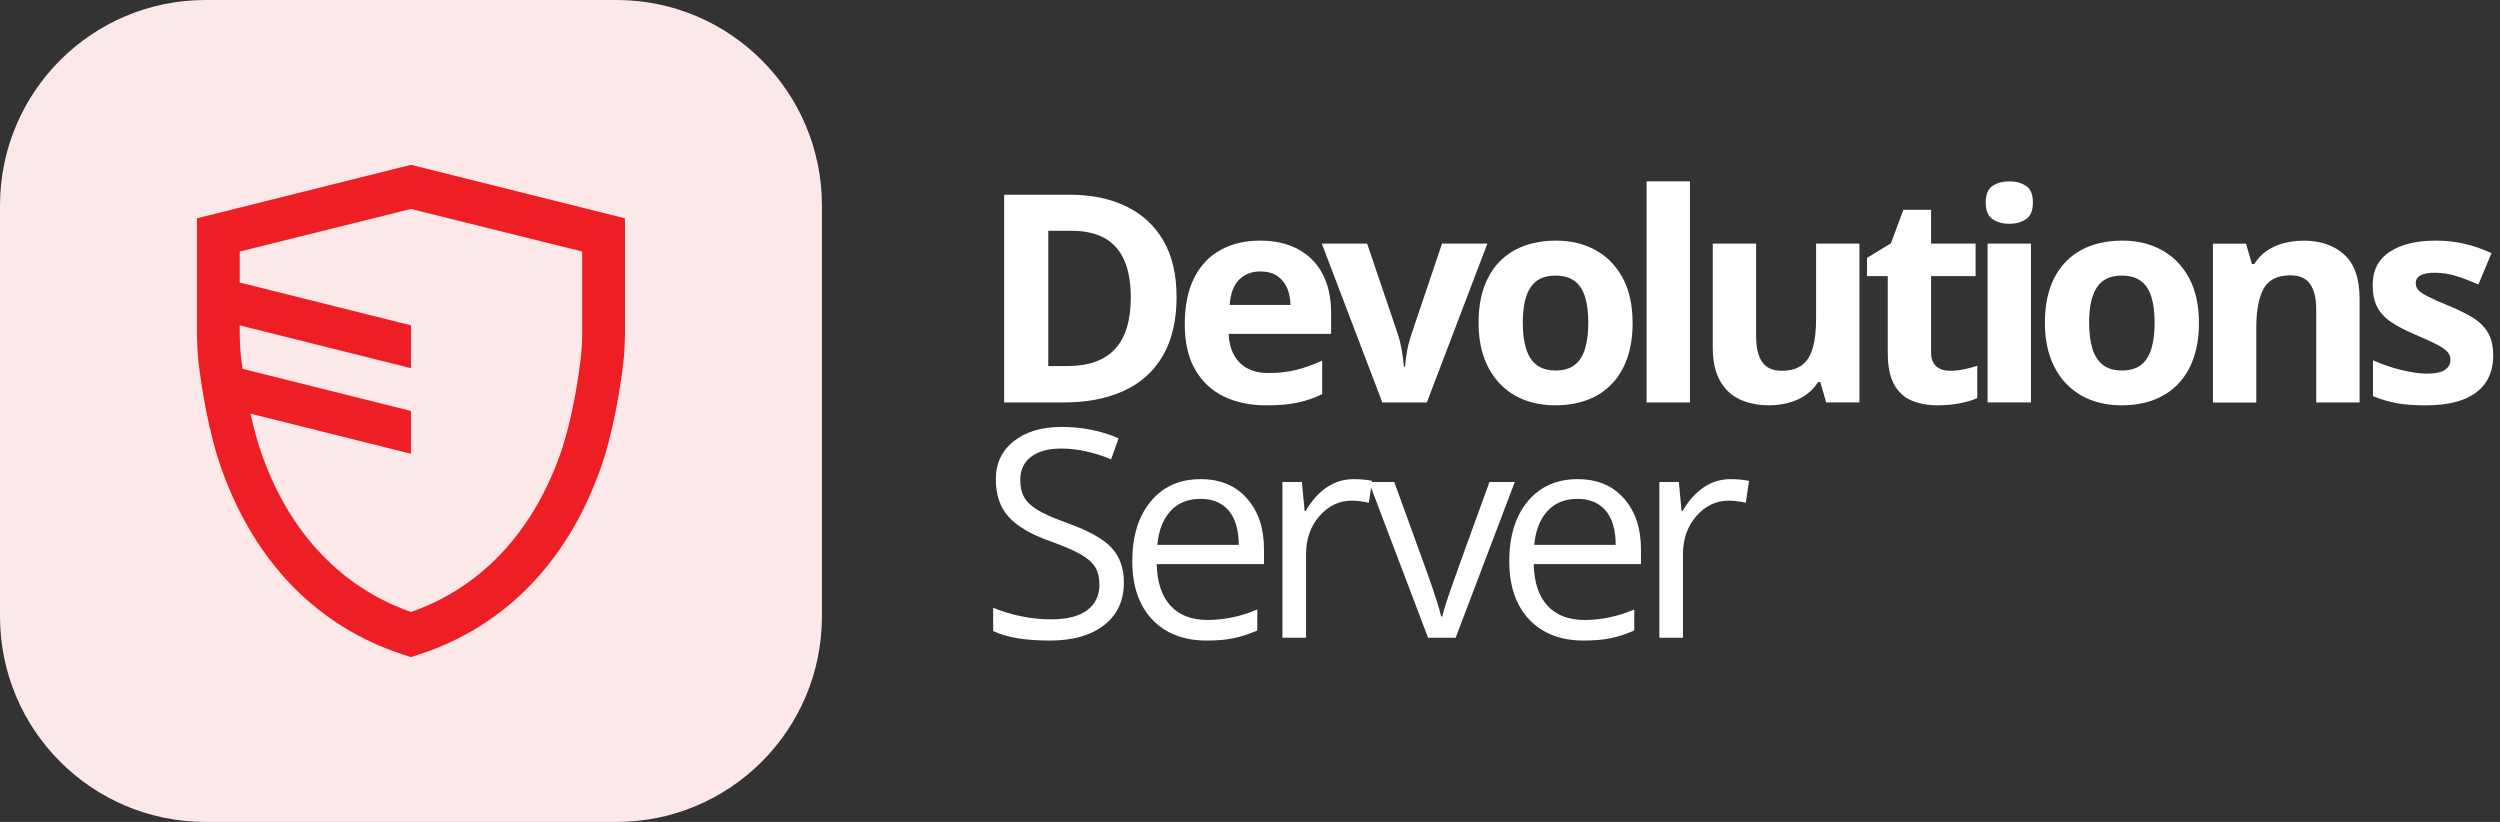
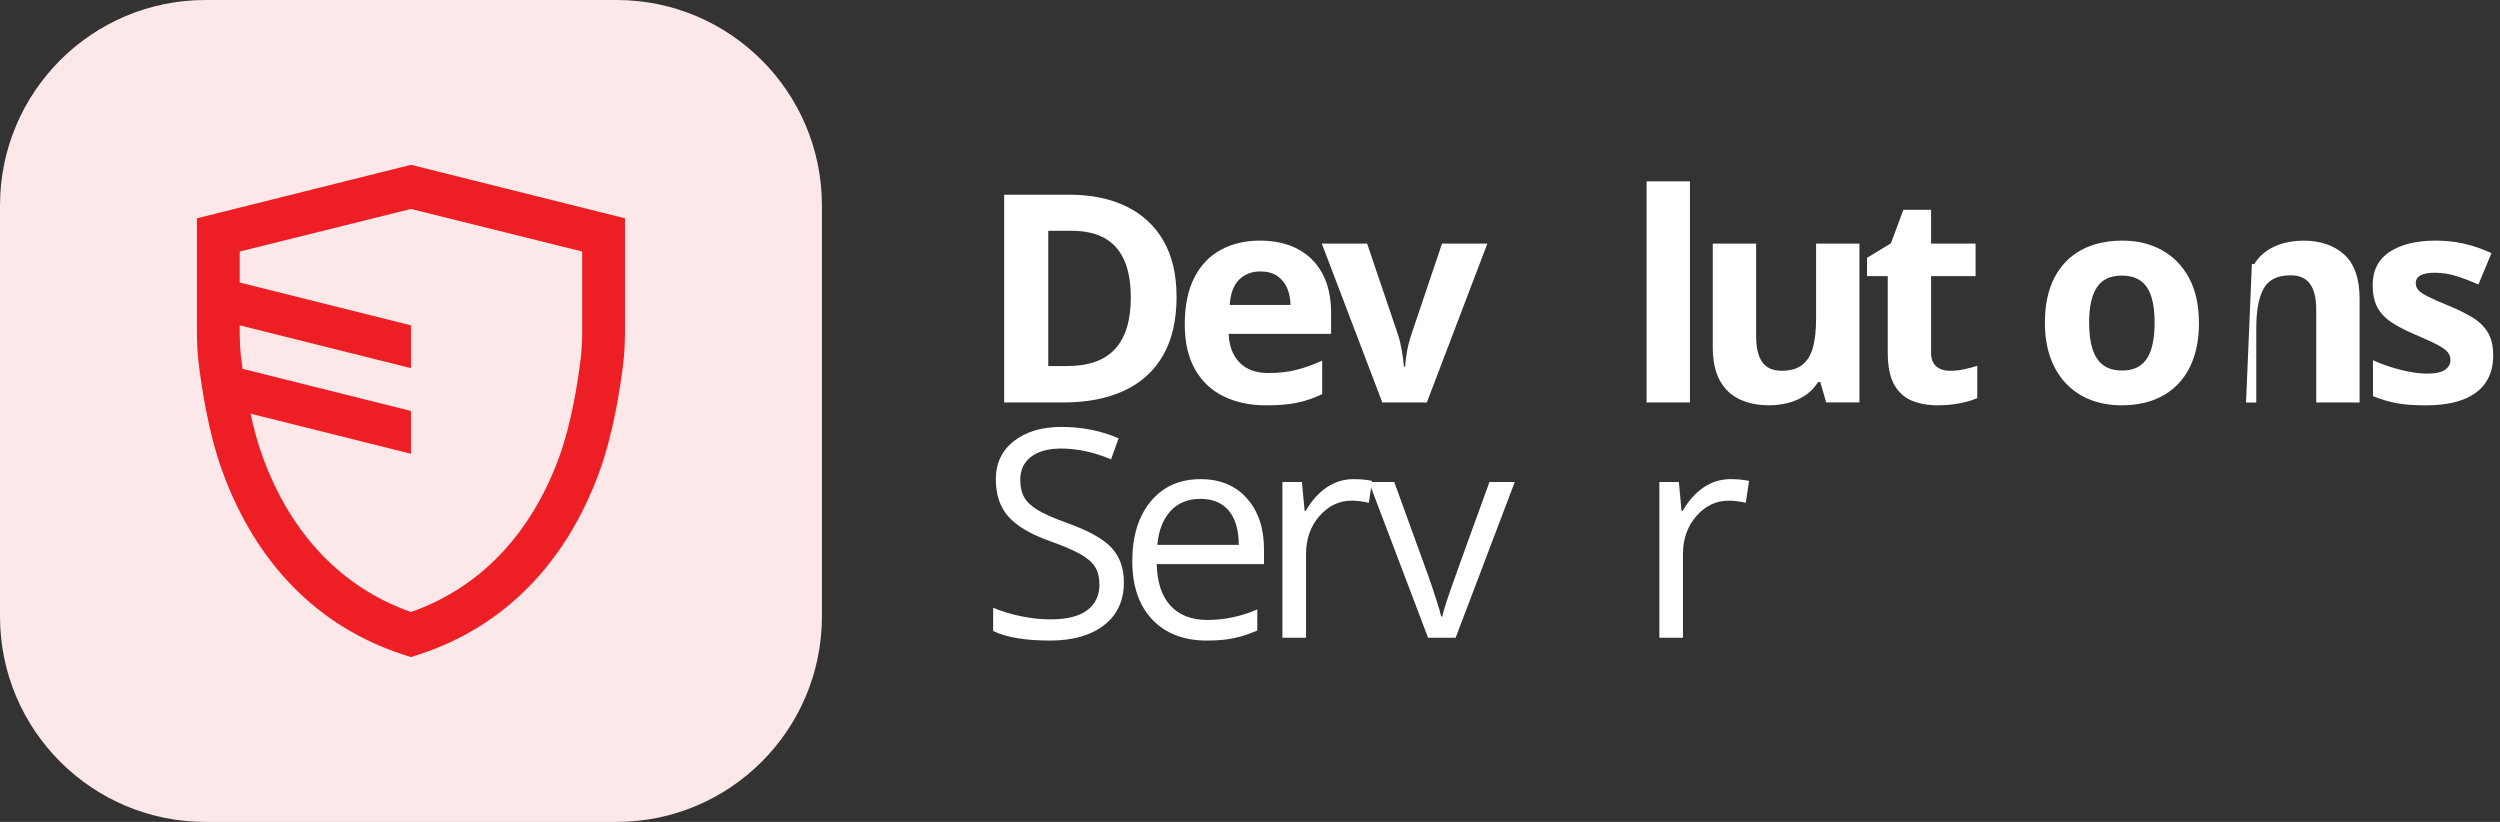
<svg xmlns="http://www.w3.org/2000/svg" width="146" height="48" viewBox="0 0 146 48" fill="none">
  <rect x="0" y="0" width="146" height="48" fill="#333333" stroke="none" />
  <path d="M0 12C0 5.373 5.373 0 12 0H36C42.627 0 48 5.373 48 12V36C48 42.627 42.627 48 36 48H12C5.373 48 0 42.627 0 36V12Z" fill="#FDE8E9" />
  <path d="M24 9.625L11.5 12.75V19.375C11.5 19.97 11.534 20.668 11.606 21.259C11.779 22.665 12.181 25.301 12.976 27.496C14.936 32.909 18.591 36.619 23.546 38.227L24 38.375L24.454 38.227C29.409 36.619 33.064 32.909 35.024 27.496C35.806 25.334 36.21 22.744 36.386 21.323C36.461 20.71 36.5 19.992 36.5 19.375V12.75L24 9.625ZM34 19.426C34 19.95 33.966 20.516 33.904 21.016C33.748 22.28 33.38 24.692 32.674 26.644C31.03 31.186 28.035 34.325 24.001 35.741C19.966 34.324 16.973 31.185 15.329 26.645C15.043 25.855 14.814 24.992 14.63 24.157L24 26.5V24L14.165 21.541C14.136 21.329 14.11 21.13 14.089 20.956C14.031 20.491 14 19.949 14 19.426V19L24 21.5V19L14 16.5V14.688L24 12.203L34 14.688V19.426Z" fill="#ED1F24" />
  <path d="M68.713 17.32C68.713 18.686 68.451 19.828 67.928 20.745C67.405 21.661 66.649 22.35 65.658 22.811C64.667 23.274 63.474 23.504 62.08 23.504H58.643V11.371H62.452C63.724 11.371 64.827 11.597 65.763 12.048C66.699 12.499 67.424 13.166 67.938 14.047C68.451 14.93 68.71 16.022 68.71 17.32H68.713ZM66.039 17.387C66.039 16.49 65.907 15.753 65.646 15.175C65.382 14.597 64.995 14.169 64.484 13.893C63.973 13.617 63.34 13.478 62.588 13.478H61.218V21.378H62.322C63.577 21.378 64.511 21.045 65.123 20.375C65.734 19.706 66.039 18.71 66.039 17.387Z" fill="white" />
  <path d="M73.579 14.052C74.436 14.052 75.175 14.217 75.794 14.546C76.413 14.875 76.893 15.352 77.229 15.979C77.565 16.605 77.736 17.368 77.736 18.268V19.497H71.753C71.782 20.21 71.996 20.771 72.396 21.177C72.797 21.582 73.354 21.786 74.069 21.786C74.662 21.786 75.202 21.726 75.696 21.604C76.188 21.481 76.694 21.299 77.215 21.057V23.015C76.757 23.243 76.277 23.408 75.775 23.514C75.274 23.62 74.666 23.672 73.954 23.672C73.025 23.672 72.202 23.502 71.484 23.159C70.767 22.816 70.205 22.293 69.8 21.589C69.394 20.886 69.19 20.001 69.19 18.933C69.19 17.865 69.375 16.946 69.742 16.224C70.109 15.501 70.623 14.959 71.283 14.597C71.94 14.234 72.708 14.052 73.582 14.052H73.579ZM73.596 15.852C73.104 15.852 72.696 16.01 72.372 16.324C72.048 16.639 71.861 17.135 71.813 17.81H75.365C75.36 17.433 75.29 17.099 75.161 16.807C75.031 16.514 74.837 16.281 74.58 16.108C74.323 15.938 73.995 15.852 73.596 15.852Z" fill="white" />
  <path d="M80.728 23.504L77.193 14.227H79.84L81.633 19.514C81.734 19.823 81.811 20.149 81.871 20.493C81.928 20.836 81.969 21.143 81.99 21.414H82.058C82.075 21.122 82.115 20.809 82.178 20.476C82.24 20.145 82.326 19.823 82.43 19.514L84.215 14.227H86.862L83.327 23.504H80.728Z" fill="white" />
-   <path d="M95.345 18.849C95.345 19.624 95.242 20.31 95.033 20.908C94.827 21.505 94.525 22.009 94.129 22.422C93.733 22.835 93.257 23.145 92.701 23.356C92.144 23.567 91.518 23.67 90.822 23.67C90.169 23.67 89.569 23.564 89.024 23.356C88.48 23.145 88.007 22.835 87.606 22.422C87.205 22.009 86.896 21.505 86.677 20.908C86.459 20.31 86.349 19.624 86.349 18.849C86.349 17.819 86.531 16.948 86.896 16.235C87.26 15.523 87.781 14.98 88.456 14.608C89.13 14.239 89.936 14.052 90.87 14.052C91.738 14.052 92.509 14.236 93.181 14.608C93.853 14.978 94.381 15.52 94.767 16.235C95.151 16.948 95.343 17.822 95.343 18.849H95.345ZM88.931 18.849C88.931 19.458 88.998 19.97 89.13 20.385C89.262 20.8 89.471 21.112 89.751 21.323C90.035 21.534 90.402 21.637 90.855 21.637C91.309 21.637 91.666 21.532 91.947 21.323C92.226 21.112 92.432 20.8 92.561 20.385C92.691 19.97 92.756 19.458 92.756 18.849C92.756 18.239 92.691 17.723 92.561 17.318C92.432 16.912 92.226 16.605 91.942 16.401C91.659 16.197 91.292 16.094 90.838 16.094C90.169 16.094 89.684 16.324 89.382 16.783C89.079 17.241 88.931 17.93 88.931 18.849Z" fill="white" />
  <path d="M98.693 23.504H96.161V10.591H98.693V23.504Z" fill="white" />
  <path d="M108.59 14.225V23.502H106.648L106.307 22.314H106.175C105.976 22.628 105.727 22.888 105.429 23.087C105.129 23.286 104.8 23.432 104.44 23.526C104.08 23.62 103.706 23.668 103.32 23.668C102.655 23.668 102.077 23.55 101.585 23.315C101.093 23.08 100.709 22.712 100.435 22.216C100.162 21.717 100.025 21.071 100.025 20.274V14.225H102.557V19.643C102.557 20.308 102.677 20.807 102.914 21.145C103.152 21.484 103.531 21.652 104.052 21.652C104.572 21.652 104.971 21.534 105.264 21.299C105.556 21.064 105.763 20.718 105.883 20.262C106.003 19.806 106.06 19.25 106.06 18.59V14.225H108.592H108.59Z" fill="white" />
  <path d="M113.879 21.654C114.155 21.654 114.426 21.628 114.687 21.57C114.949 21.515 115.211 21.445 115.472 21.364V23.248C115.201 23.37 114.865 23.471 114.464 23.55C114.064 23.629 113.624 23.67 113.149 23.67C112.595 23.67 112.098 23.579 111.659 23.401C111.22 23.224 110.874 22.909 110.622 22.463C110.37 22.017 110.245 21.397 110.245 20.601V16.128H109.034V15.057L110.428 14.21L111.157 12.252H112.775V14.227H115.374V16.128H112.775V20.601C112.775 20.956 112.876 21.22 113.077 21.393C113.279 21.568 113.545 21.654 113.879 21.654Z" fill="white" />
-   <path d="M117.344 10.591C117.721 10.591 118.045 10.678 118.316 10.853C118.587 11.028 118.721 11.352 118.721 11.827C118.721 12.302 118.587 12.621 118.316 12.801C118.045 12.981 117.721 13.07 117.344 13.07C116.967 13.07 116.636 12.981 116.37 12.801C116.101 12.621 115.967 12.297 115.967 11.827C115.967 11.357 116.101 11.026 116.37 10.853C116.638 10.678 116.962 10.591 117.344 10.591ZM118.606 14.225V23.502H116.075V14.225H118.606Z" fill="white" />
  <path d="M128.419 18.849C128.419 19.624 128.316 20.31 128.107 20.908C127.901 21.505 127.598 22.009 127.202 22.422C126.806 22.835 126.331 23.145 125.774 23.356C125.218 23.567 124.591 23.67 123.895 23.67C123.243 23.67 122.643 23.564 122.098 23.356C121.553 23.147 121.08 22.835 120.68 22.422C120.279 22.009 119.969 21.505 119.751 20.908C119.533 20.31 119.422 19.624 119.422 18.849C119.422 17.819 119.605 16.948 119.969 16.235C120.334 15.523 120.855 14.98 121.529 14.608C122.204 14.239 123.01 14.052 123.943 14.052C124.812 14.052 125.582 14.236 126.254 14.608C126.926 14.978 127.454 15.52 127.841 16.235C128.225 16.948 128.417 17.822 128.417 18.849H128.419ZM122.004 18.849C122.004 19.458 122.072 19.97 122.204 20.385C122.336 20.8 122.544 21.112 122.825 21.323C123.108 21.534 123.475 21.637 123.929 21.637C124.383 21.637 124.74 21.532 125.021 21.323C125.299 21.112 125.506 20.8 125.635 20.385C125.765 19.97 125.83 19.458 125.83 18.849C125.83 18.239 125.765 17.723 125.635 17.318C125.506 16.912 125.299 16.605 125.016 16.401C124.733 16.197 124.366 16.094 123.912 16.094C123.243 16.094 122.758 16.324 122.456 16.783C122.153 17.241 122.004 17.93 122.004 18.849Z" fill="white" />
-   <path d="M134.505 14.052C135.496 14.052 136.293 14.32 136.895 14.861C137.497 15.4 137.8 16.264 137.8 17.455V23.504H135.268V18.086C135.268 17.421 135.148 16.922 134.908 16.584C134.668 16.245 134.289 16.077 133.775 16.077C133 16.077 132.472 16.341 132.189 16.867C131.906 17.392 131.767 18.151 131.767 19.142V23.507H129.235V14.229H131.169L131.51 15.417H131.651C131.851 15.096 132.098 14.836 132.393 14.637C132.688 14.438 133.019 14.292 133.382 14.198C133.744 14.104 134.118 14.056 134.507 14.056L134.505 14.052Z" fill="white" />
+   <path d="M134.505 14.052C135.496 14.052 136.293 14.32 136.895 14.861C137.497 15.4 137.8 16.264 137.8 17.455V23.504H135.268V18.086C135.268 17.421 135.148 16.922 134.908 16.584C134.668 16.245 134.289 16.077 133.775 16.077C133 16.077 132.472 16.341 132.189 16.867C131.906 17.392 131.767 18.151 131.767 19.142V23.507H129.235H131.169L131.51 15.417H131.651C131.851 15.096 132.098 14.836 132.393 14.637C132.688 14.438 133.019 14.292 133.382 14.198C133.744 14.104 134.118 14.056 134.507 14.056L134.505 14.052Z" fill="white" />
  <path d="M145.604 20.75C145.604 21.381 145.455 21.913 145.16 22.348C144.865 22.782 144.423 23.111 143.835 23.337C143.25 23.56 142.518 23.672 141.644 23.672C140.996 23.672 140.442 23.632 139.981 23.548C139.52 23.464 139.052 23.327 138.582 23.133V21.04C139.086 21.268 139.626 21.453 140.204 21.599C140.783 21.745 141.291 21.82 141.728 21.82C142.22 21.82 142.573 21.745 142.786 21.599C143 21.453 143.106 21.261 143.106 21.023C143.106 20.867 143.062 20.728 142.976 20.603C142.89 20.478 142.707 20.337 142.424 20.181C142.141 20.022 141.699 19.816 141.097 19.562C140.516 19.319 140.039 19.072 139.664 18.823C139.29 18.573 139.014 18.278 138.834 17.939C138.654 17.601 138.565 17.167 138.565 16.641C138.565 15.784 138.899 15.136 139.566 14.702C140.233 14.268 141.126 14.052 142.242 14.052C142.818 14.052 143.367 14.109 143.888 14.227C144.409 14.345 144.949 14.529 145.503 14.784L144.74 16.61C144.281 16.411 143.847 16.247 143.442 16.12C143.036 15.993 142.621 15.928 142.201 15.928C141.831 15.928 141.551 15.979 141.363 16.077C141.176 16.178 141.08 16.329 141.08 16.533C141.08 16.682 141.128 16.816 141.224 16.931C141.32 17.047 141.51 17.176 141.788 17.318C142.066 17.459 142.479 17.639 143.022 17.863C143.547 18.079 144.003 18.304 144.392 18.539C144.778 18.774 145.078 19.065 145.287 19.41C145.498 19.756 145.601 20.202 145.601 20.75H145.604Z" fill="white" />
  <path d="M65.634 34.016C65.634 35.083 65.247 35.916 64.472 36.514C63.697 37.111 62.646 37.409 61.319 37.409C59.879 37.409 58.773 37.224 58 36.852V35.491C58.499 35.703 59.039 35.868 59.627 35.988C60.213 36.11 60.793 36.17 61.369 36.17C62.31 36.17 63.018 35.993 63.493 35.635C63.968 35.278 64.206 34.781 64.206 34.145C64.206 33.725 64.122 33.38 63.954 33.111C63.786 32.842 63.503 32.595 63.107 32.369C62.711 32.144 62.108 31.884 61.302 31.596C60.174 31.193 59.368 30.713 58.883 30.161C58.398 29.61 58.156 28.887 58.156 27.994C58.156 27.058 58.506 26.315 59.209 25.763C59.913 25.208 60.841 24.932 61.998 24.932C63.155 24.932 64.314 25.153 65.326 25.597L64.887 26.826C63.887 26.406 62.912 26.195 61.967 26.195C61.221 26.195 60.635 26.355 60.215 26.677C59.795 26.998 59.584 27.442 59.584 28.014C59.584 28.434 59.661 28.779 59.817 29.048C59.97 29.317 60.232 29.561 60.601 29.787C60.968 30.01 61.532 30.26 62.291 30.531C63.563 30.985 64.439 31.472 64.918 31.992C65.396 32.513 65.636 33.188 65.636 34.018L65.634 34.016Z" fill="white" />
  <path d="M70.474 37.409C69.13 37.409 68.07 36.998 67.292 36.18C66.514 35.362 66.126 34.224 66.126 32.77C66.126 31.316 66.486 30.14 67.208 29.276C67.93 28.412 68.9 27.982 70.117 27.982C71.256 27.982 72.159 28.357 72.821 29.108C73.486 29.857 73.817 30.848 73.817 32.074V32.945H67.551C67.58 34.013 67.849 34.824 68.36 35.376C68.871 35.931 69.593 36.206 70.522 36.206C71.501 36.206 72.471 36.002 73.426 35.592V36.821C72.939 37.032 72.478 37.181 72.043 37.272C71.609 37.363 71.084 37.409 70.472 37.409H70.474ZM70.102 29.134C69.373 29.134 68.789 29.372 68.355 29.847C67.921 30.322 67.664 30.982 67.587 31.822H72.343C72.343 30.953 72.149 30.289 71.763 29.825C71.376 29.365 70.822 29.132 70.102 29.132V29.134Z" fill="white" />
  <path d="M79.044 27.982C79.447 27.982 79.809 28.016 80.131 28.083L79.941 29.362C79.564 29.278 79.233 29.238 78.945 29.238C78.209 29.238 77.58 29.538 77.057 30.135C76.533 30.733 76.272 31.477 76.272 32.367V37.245H74.894V28.15H76.032L76.19 29.835H76.257C76.596 29.242 77.001 28.786 77.477 28.465C77.952 28.143 78.475 27.982 79.046 27.982H79.044Z" fill="white" />
  <path d="M83.399 37.243L79.946 28.148H81.424L83.382 33.543C83.824 34.805 84.085 35.623 84.162 36H84.23C84.29 35.707 84.481 35.1 84.805 34.179C85.129 33.257 85.857 31.248 86.984 28.15H88.463L85.009 37.245H83.399V37.243Z" fill="white" />
-   <path d="M92.49 37.409C91.146 37.409 90.085 36.998 89.307 36.18C88.53 35.362 88.141 34.224 88.141 32.77C88.141 31.316 88.501 30.14 89.223 29.276C89.946 28.412 90.915 27.982 92.132 27.982C93.272 27.982 94.174 28.357 94.837 29.108C95.501 29.857 95.832 30.848 95.832 32.074V32.945H89.567C89.595 34.013 89.864 34.824 90.375 35.376C90.886 35.931 91.609 36.206 92.537 36.206C93.517 36.206 94.486 36.002 95.441 35.592V36.821C94.954 37.032 94.493 37.181 94.059 37.272C93.625 37.363 93.099 37.409 92.487 37.409H92.49ZM92.115 29.134C91.386 29.134 90.802 29.372 90.368 29.847C89.934 30.322 89.677 30.982 89.6 31.822H94.357C94.357 30.953 94.162 30.289 93.776 29.825C93.389 29.365 92.835 29.132 92.115 29.132V29.134Z" fill="white" />
  <path d="M101.057 27.982C101.46 27.982 101.822 28.016 102.144 28.083L101.954 29.362C101.577 29.278 101.246 29.238 100.958 29.238C100.222 29.238 99.593 29.538 99.07 30.135C98.547 30.733 98.285 31.477 98.285 32.367V37.245H96.907V28.15H98.045L98.203 29.835H98.271C98.609 29.242 99.014 28.786 99.49 28.465C99.965 28.143 100.488 27.982 101.059 27.982H101.057Z" fill="white" />
</svg>